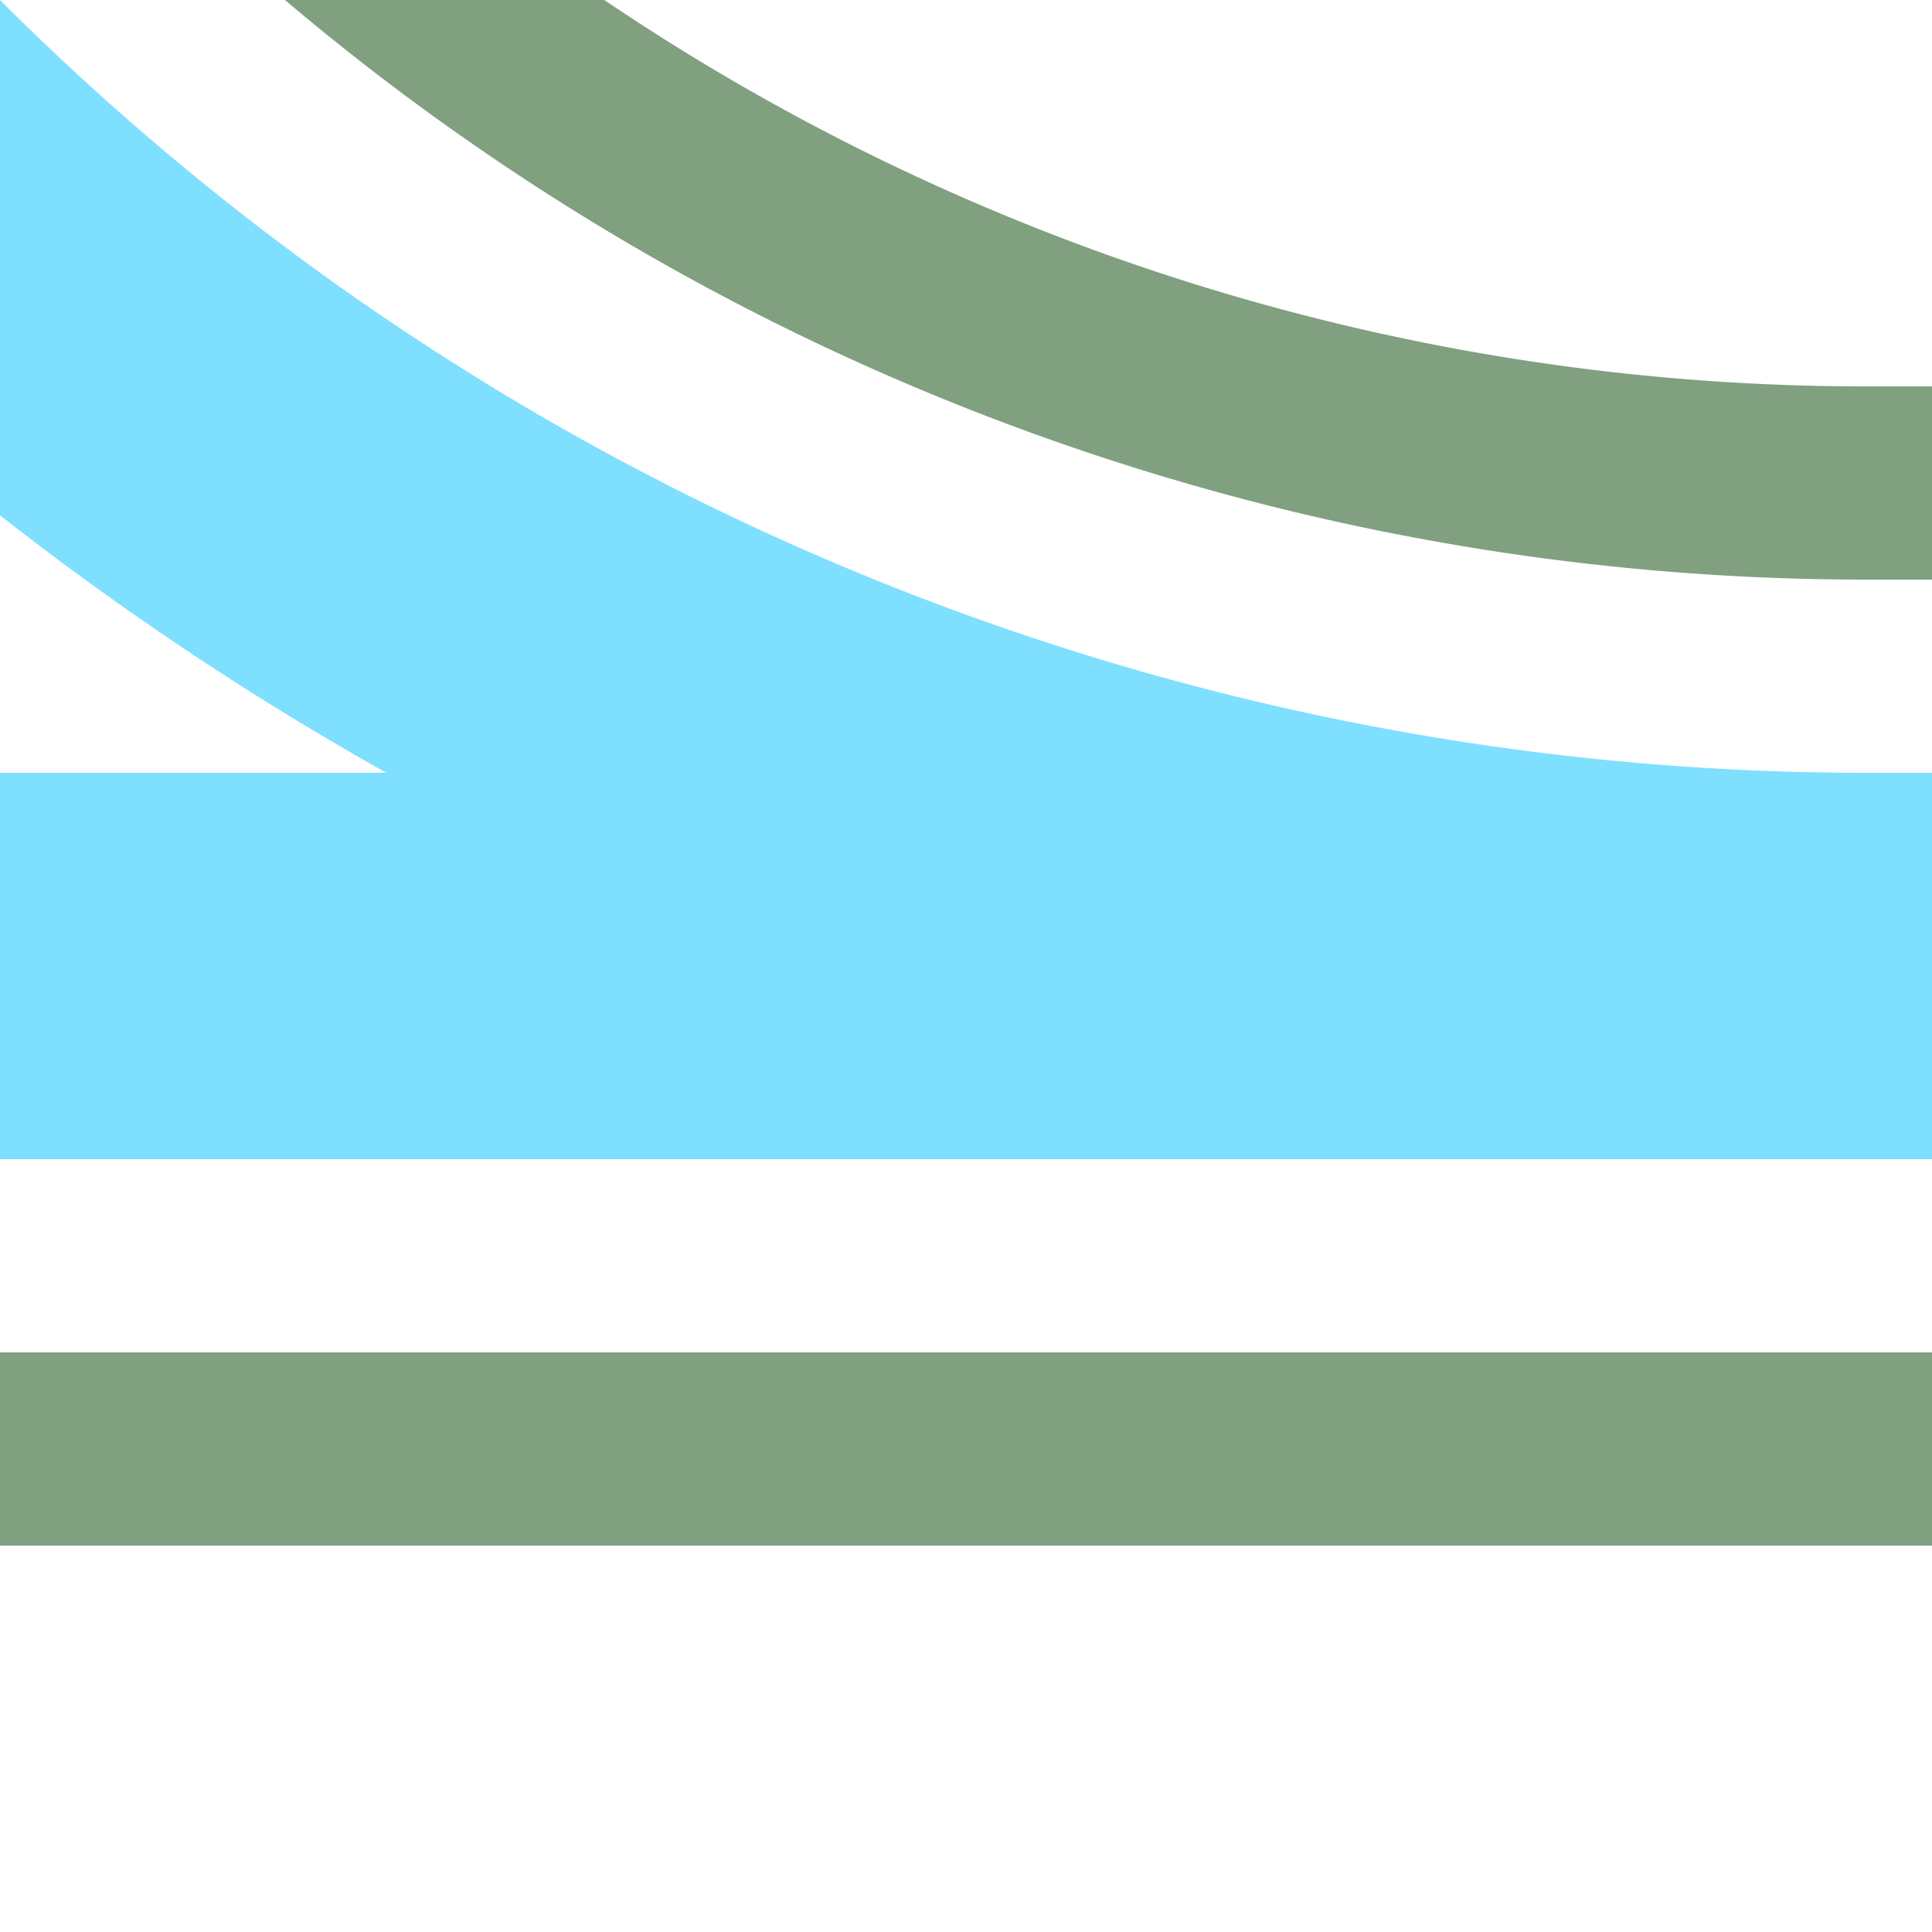
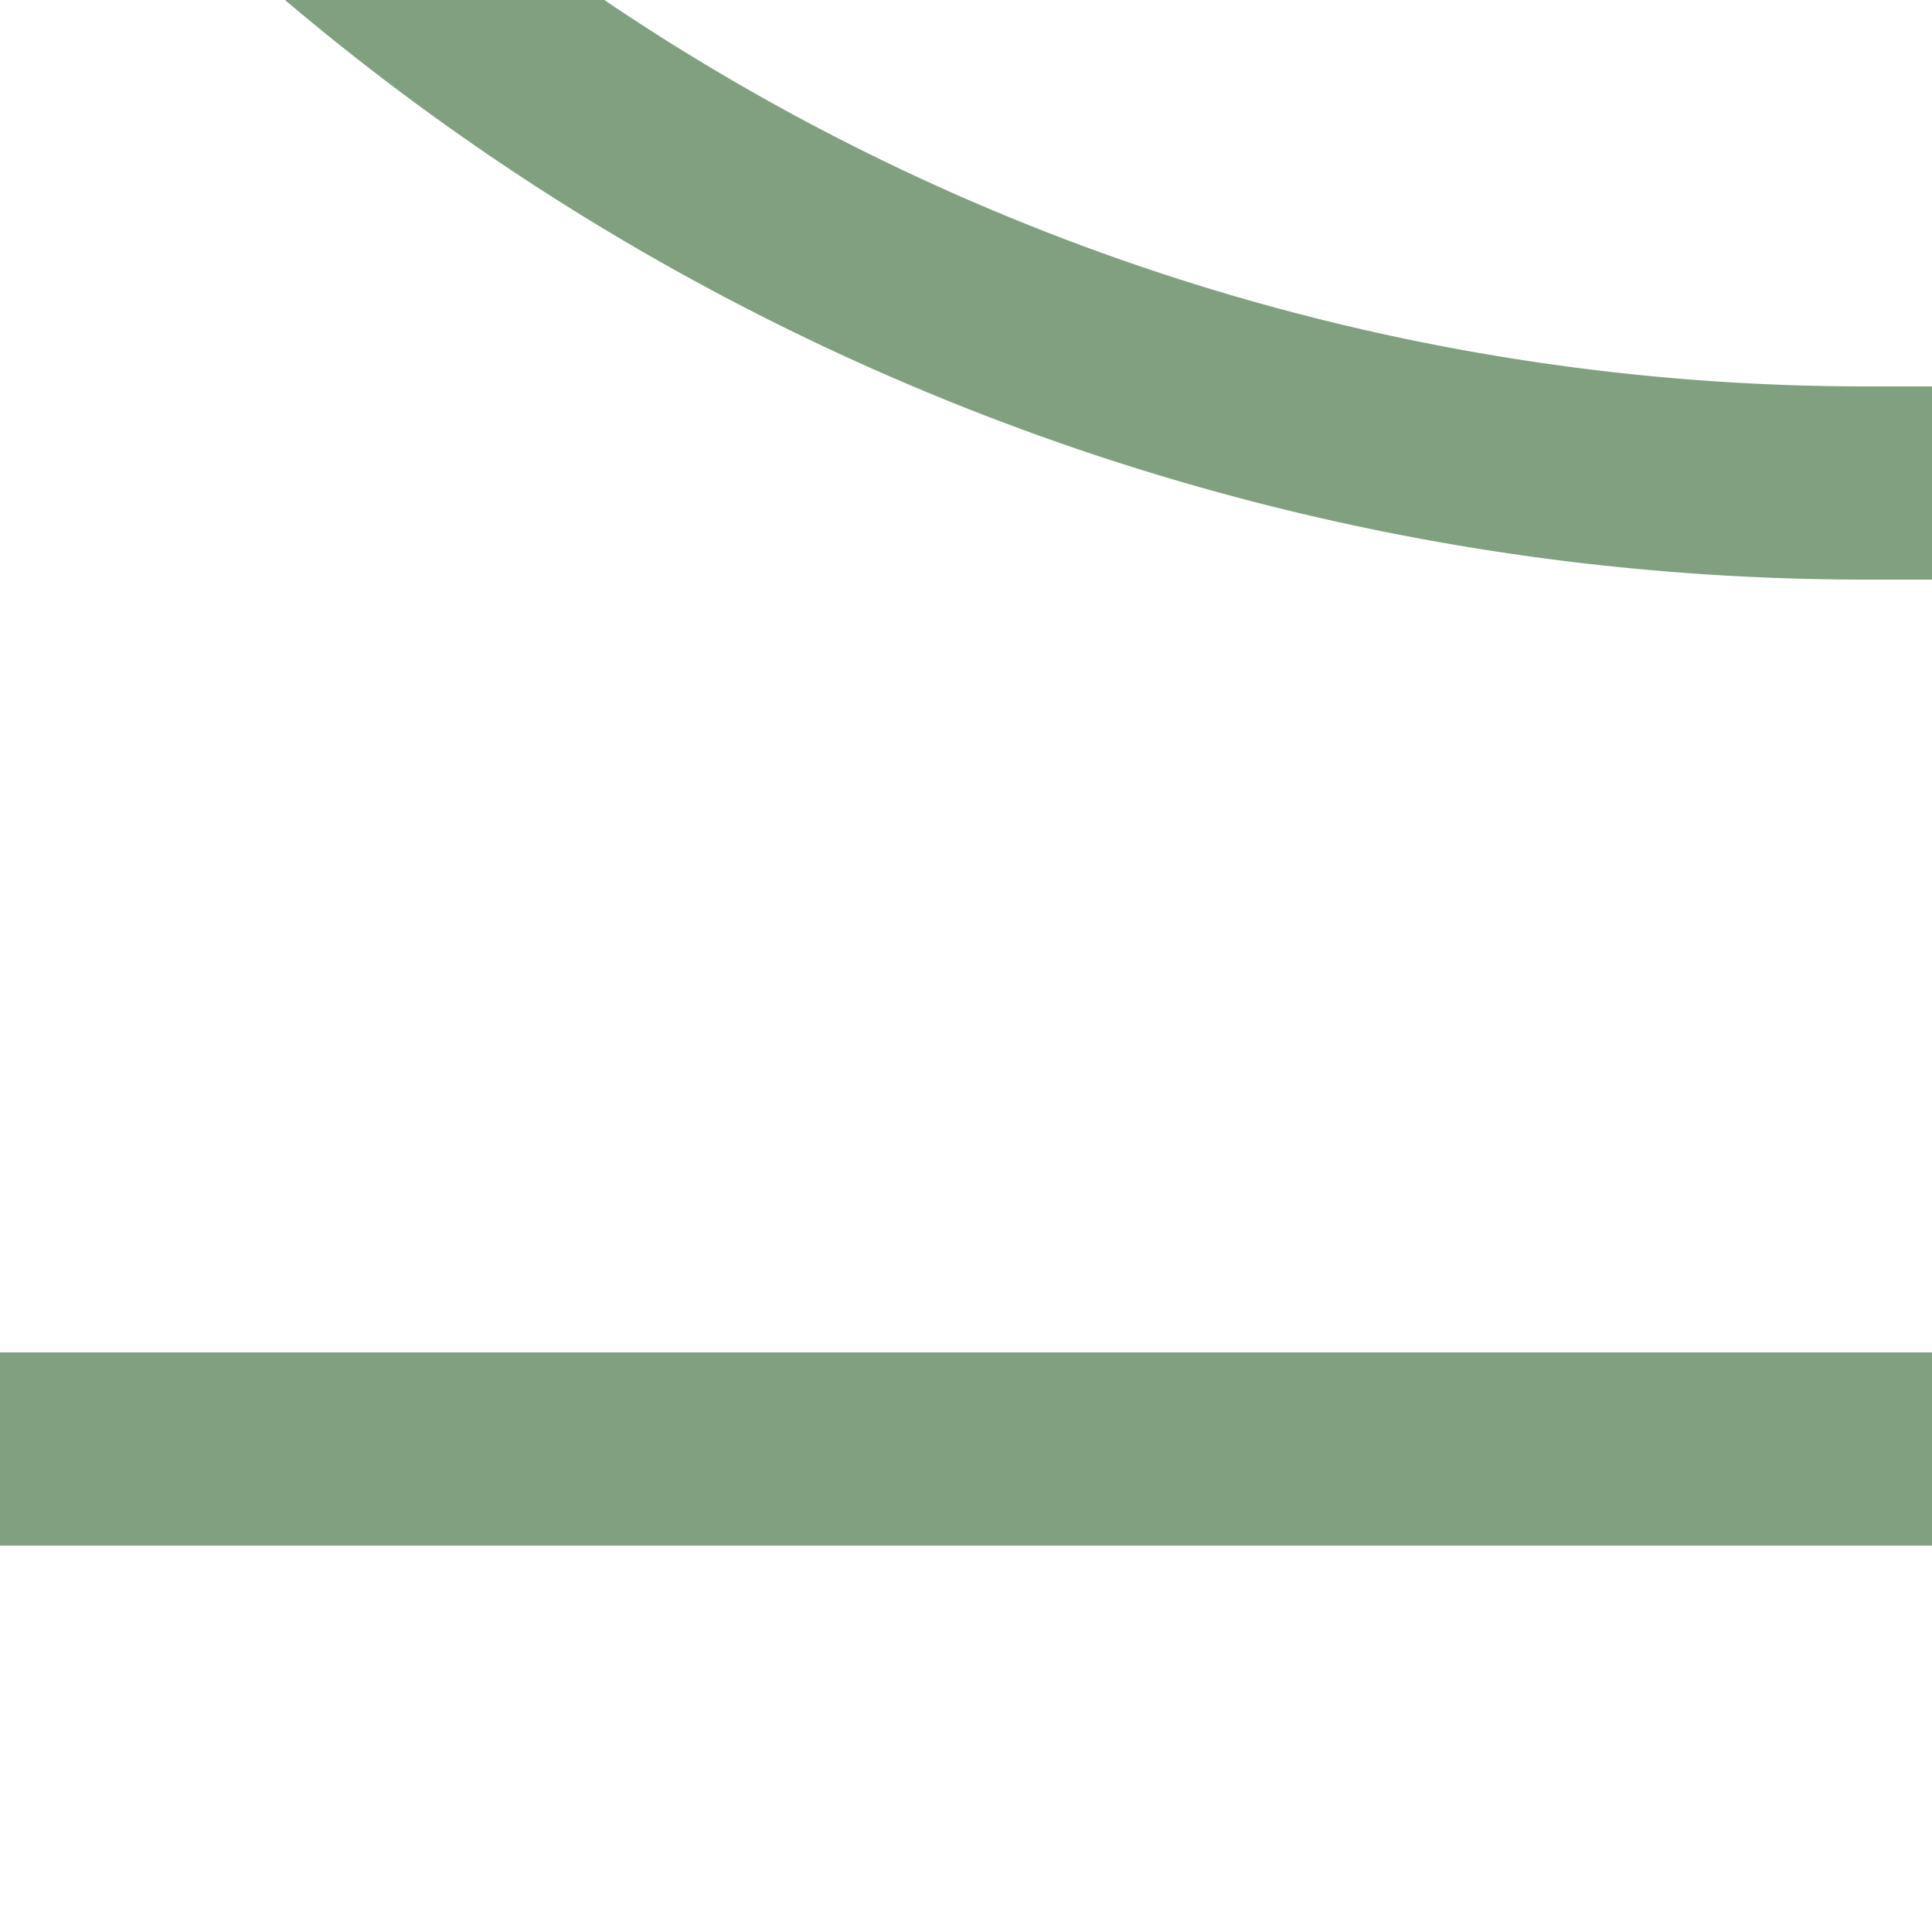
<svg xmlns="http://www.w3.org/2000/svg" width="500" height="500">
  <title>exhkABZq+4 deepsky</title>
  <g fill="none">
-     <path stroke="#7FDFFF" d="M -250,-482.84 A 732.84,732.84 0 0 0 482.84,250 H 500 0" stroke-width="100" />
    <path stroke="#80A080" d="M -125,-482.84 A 607.84,607.84 0 0 0 482.84,125 H 500 m 0,250 H 0" stroke-width="50" />
  </g>
</svg>